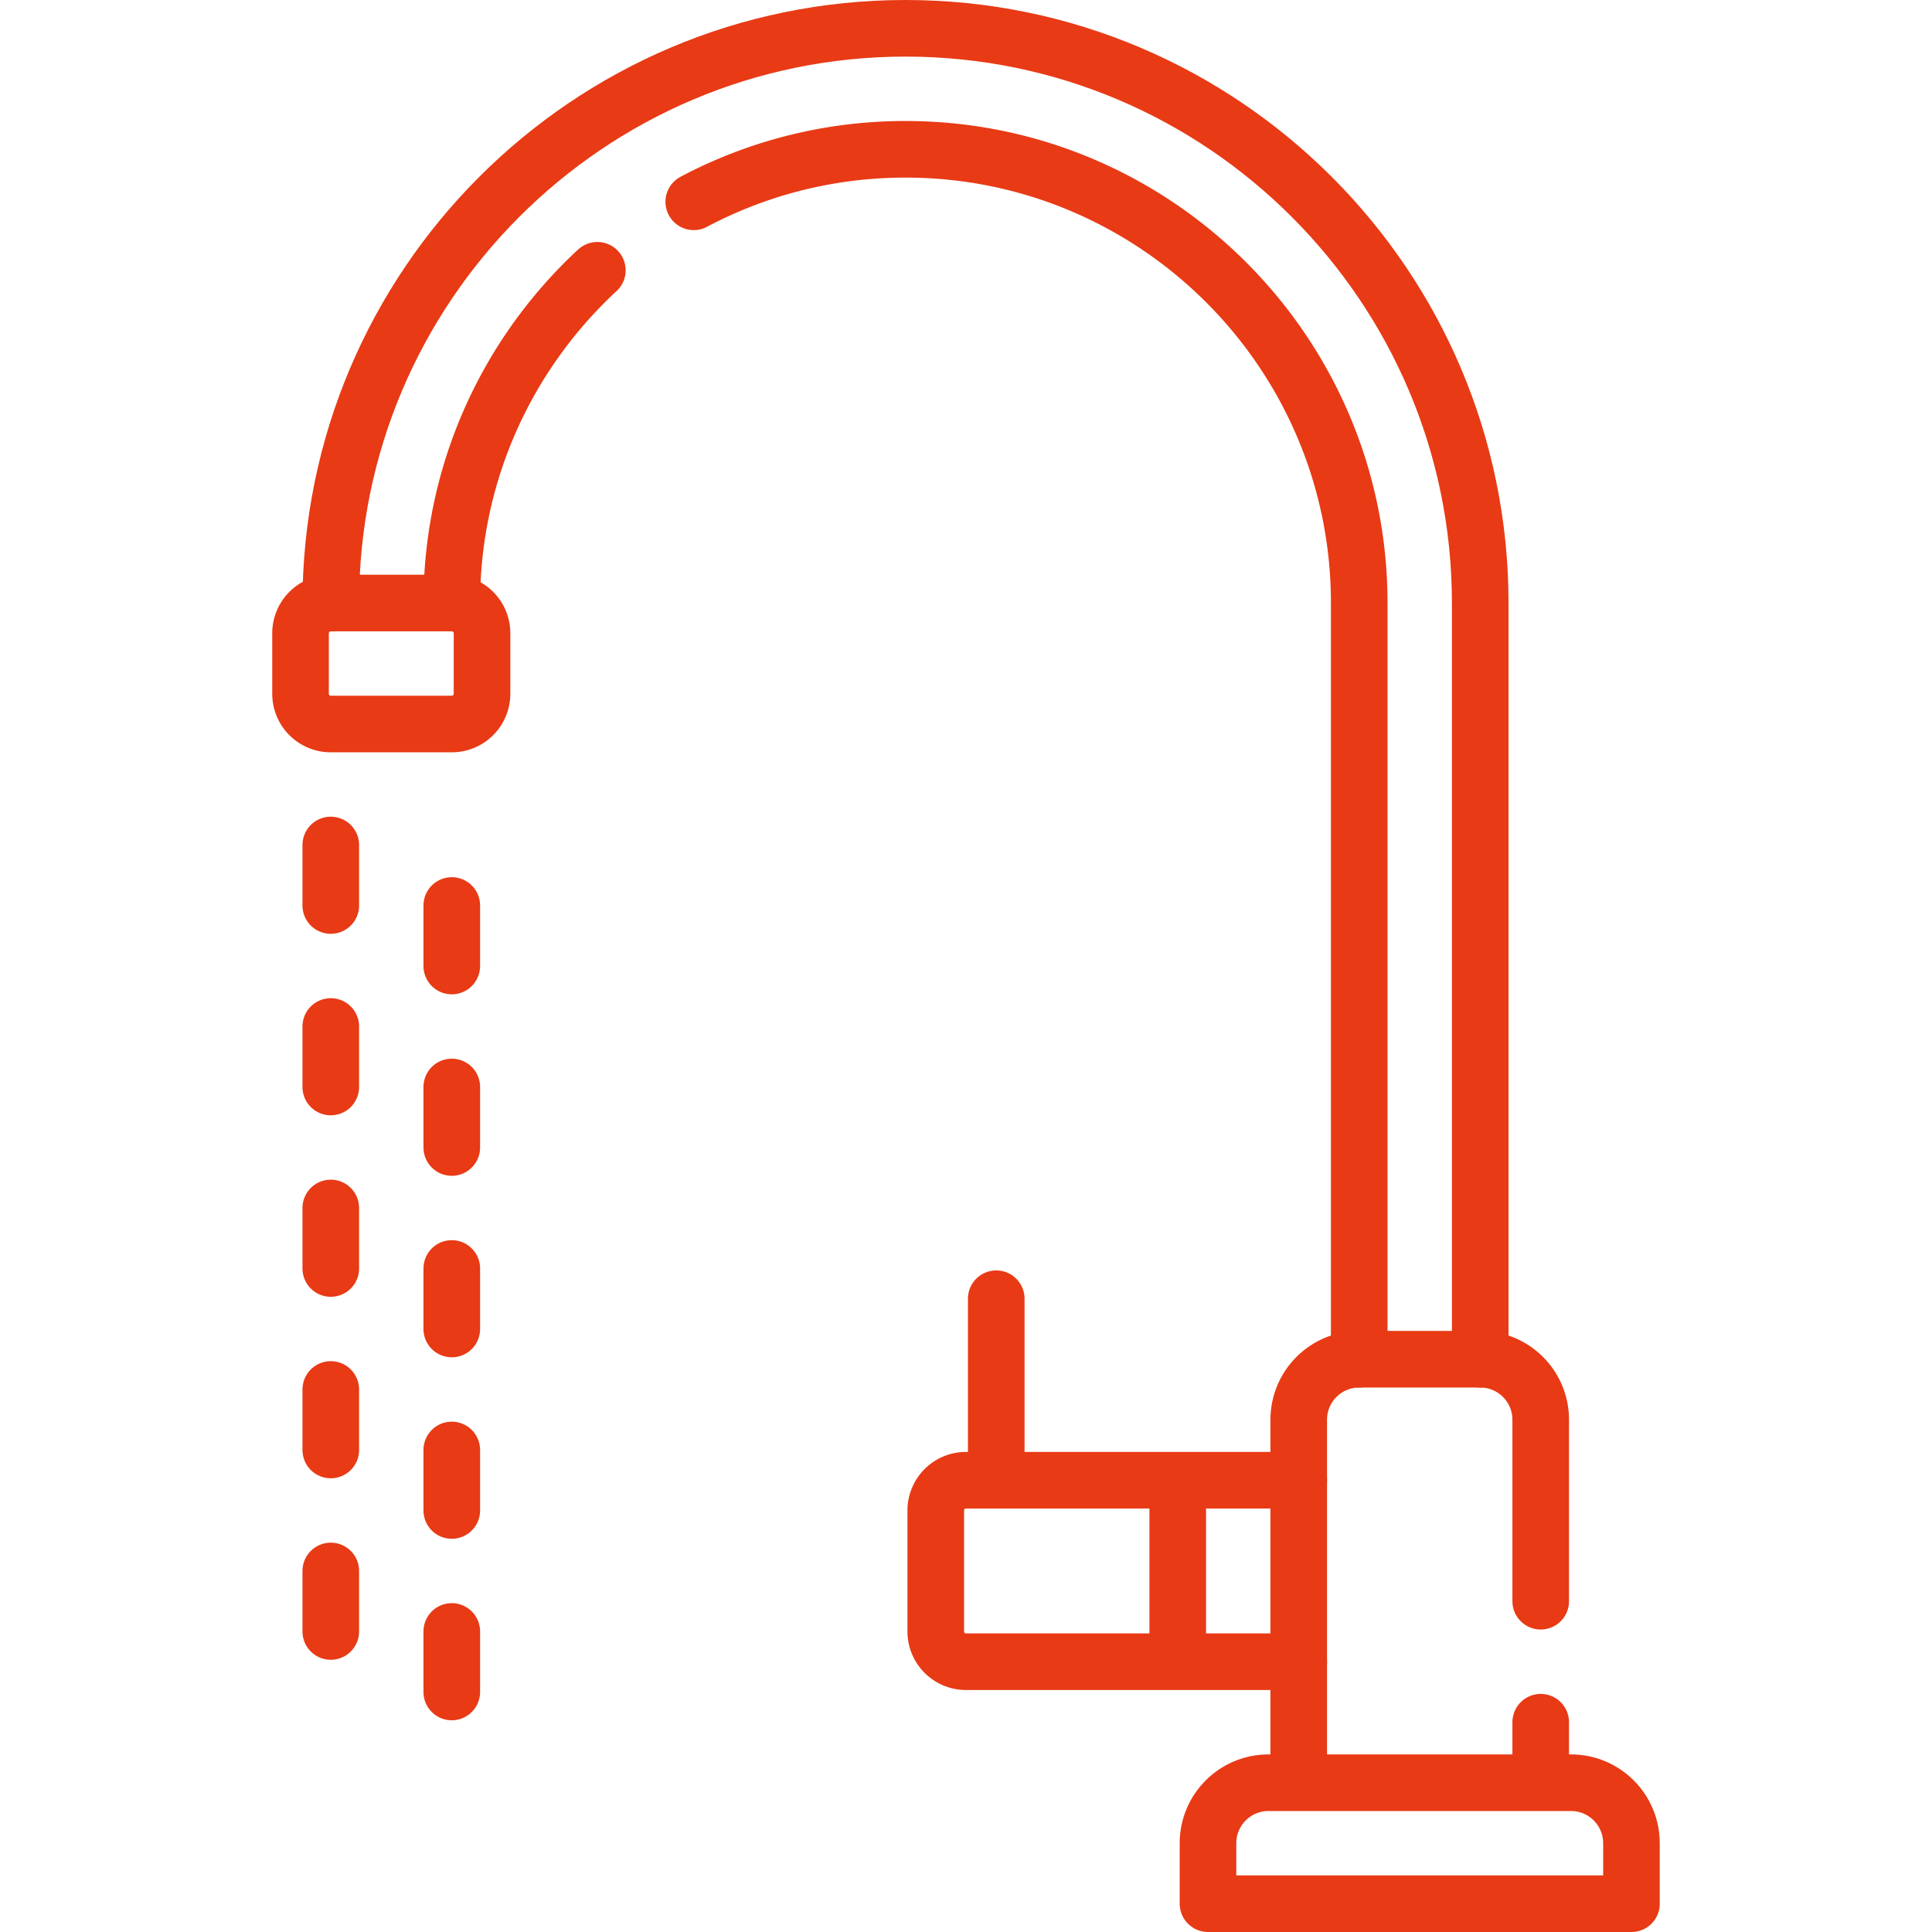
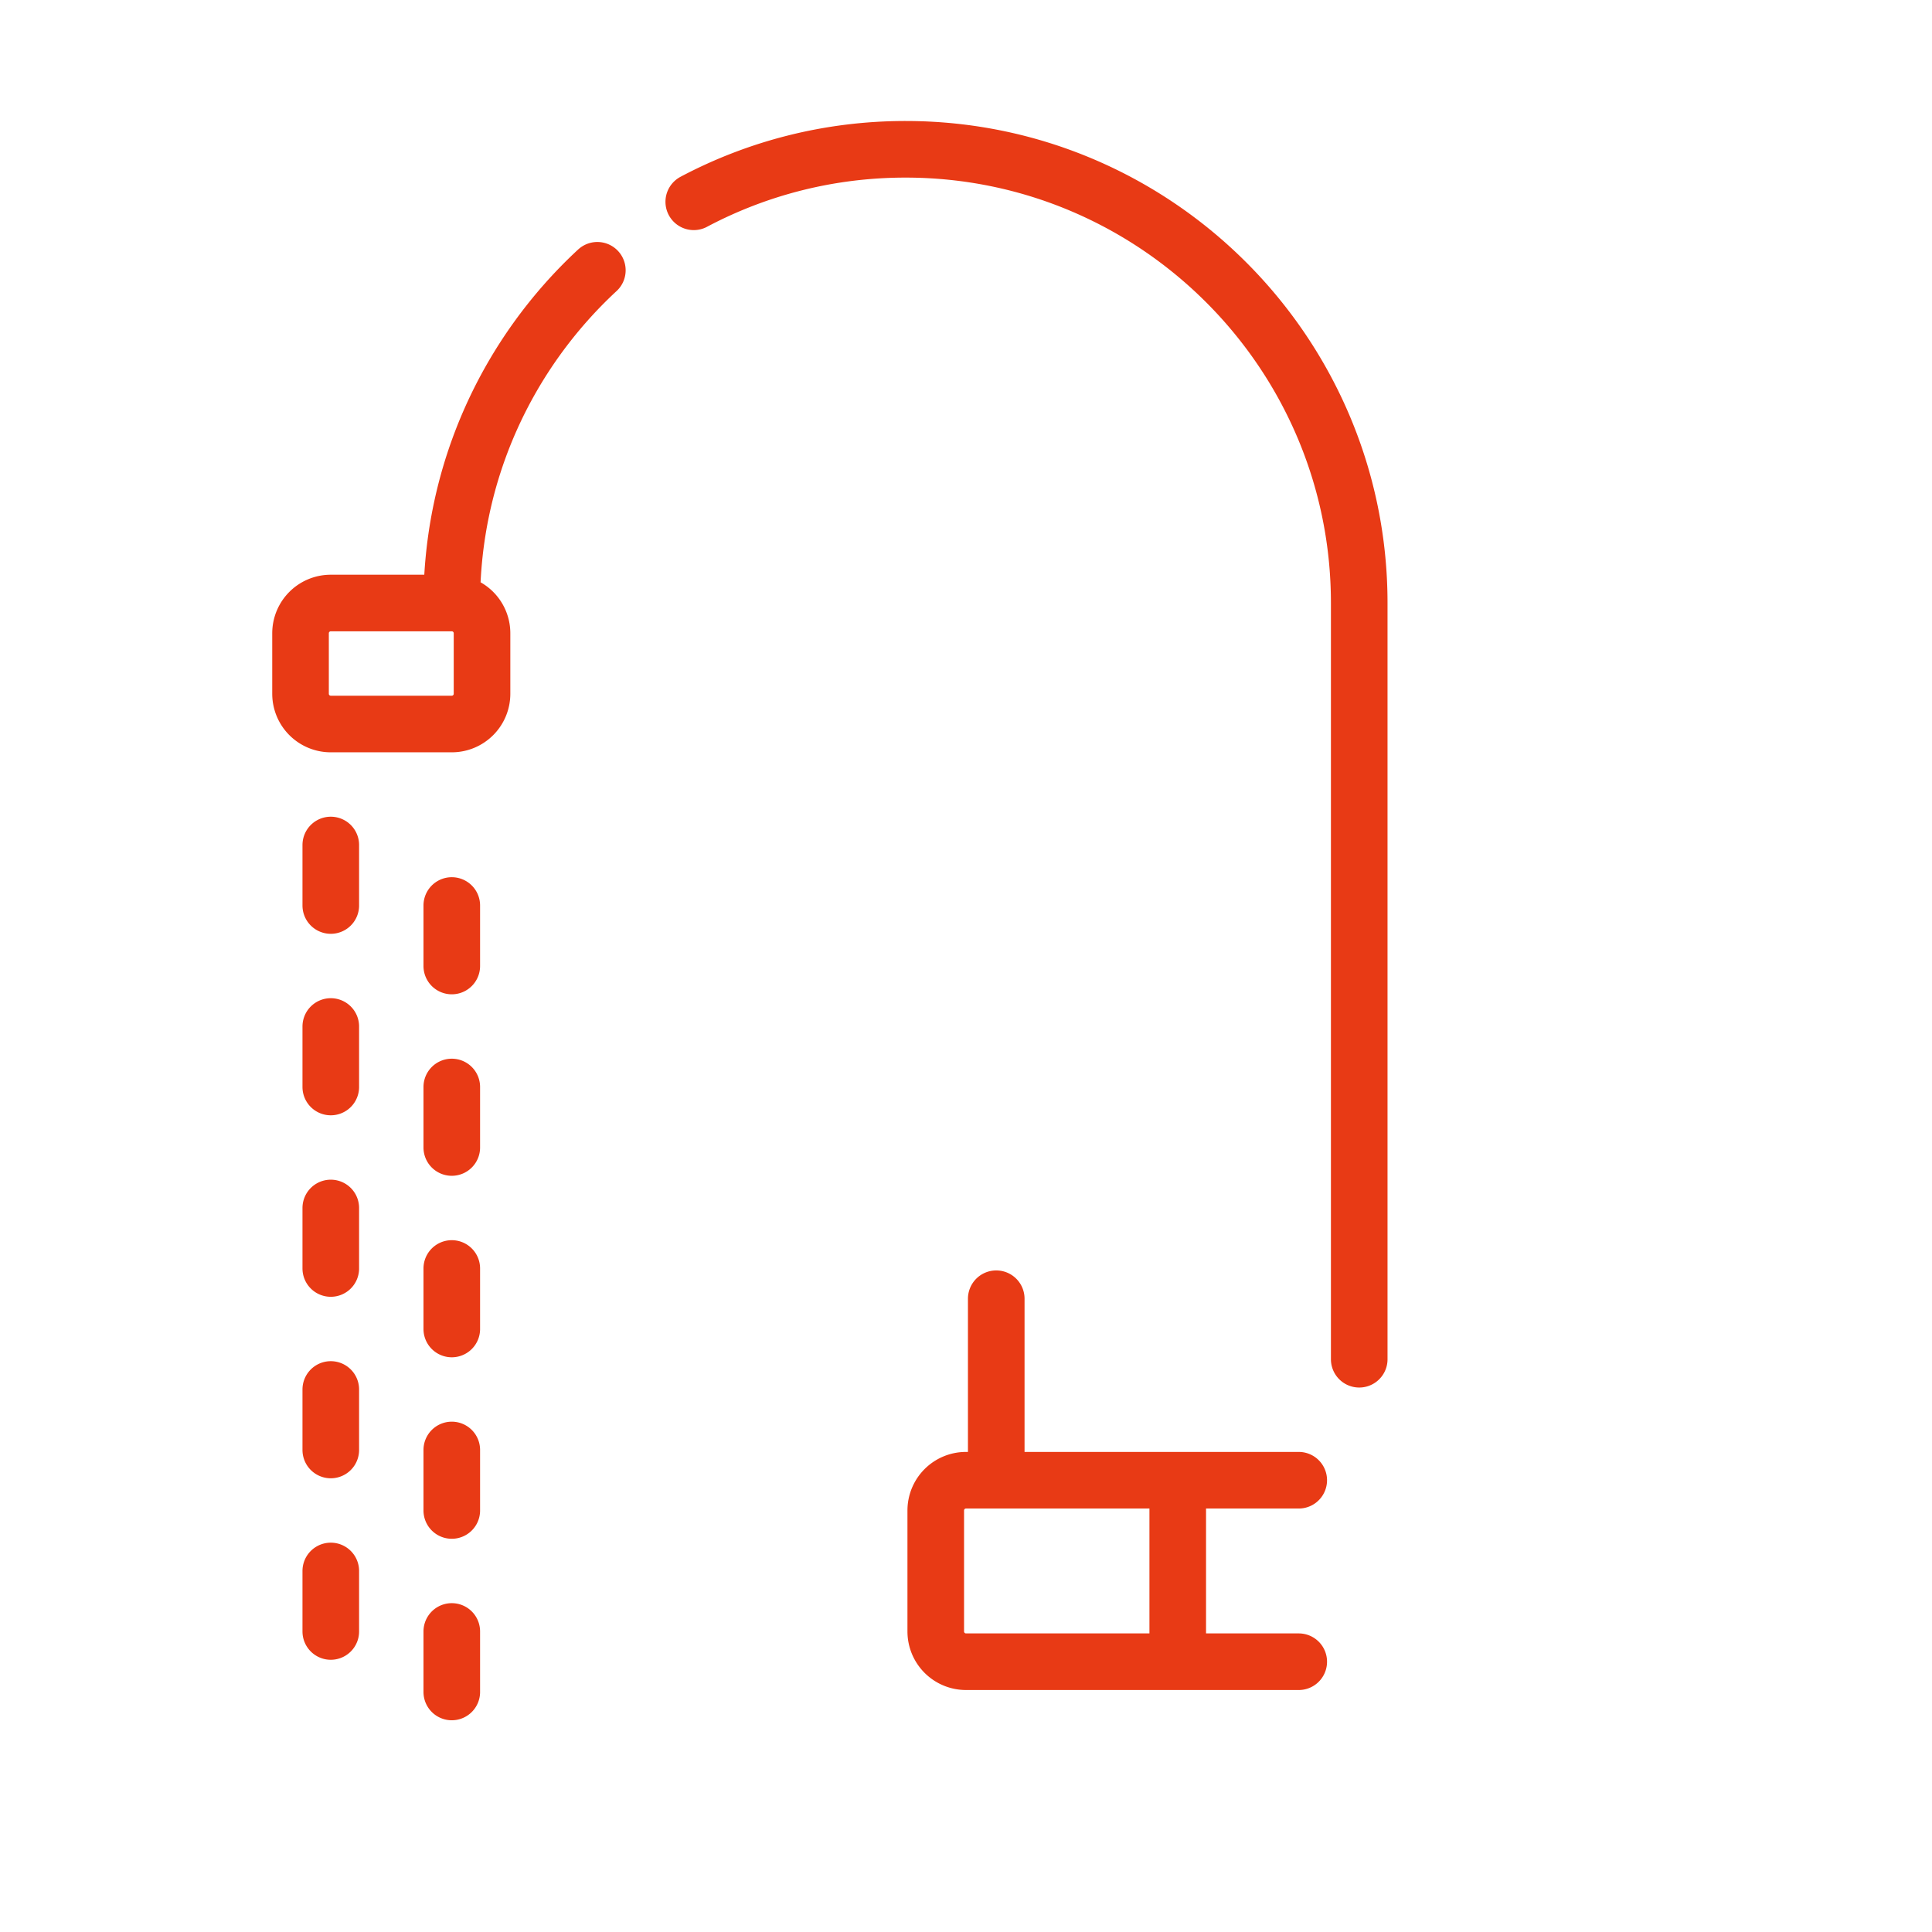
<svg xmlns="http://www.w3.org/2000/svg" version="1.1" width="512" height="512" x="0" y="0" viewBox="0 0 512 512" style="enable-background:new 0 0 512 512" xml:space="preserve" class="">
  <g>
-     <path d="M432.355 504.5H320.129v-16.032c0-8.854 7.178-16.032 16.032-16.032h80.161c8.854 0 16.032 7.178 16.032 16.032V504.5zM408.306 456.403v16.032M344.177 472.435v-96.194c0-8.854 7.178-16.032 16.032-16.032h32.065c8.854 0 16.032 7.178 16.032 16.032v48.097" style="stroke-width:15;stroke-linecap:round;stroke-linejoin:round;stroke-miterlimit:10;" fill="none" stroke="#e83a15" stroke-width="15" stroke-linecap="round" stroke-linejoin="round" stroke-miterlimit="10" data-original="#000000" opacity="1" class="" />
-     <path d="M392.274 360.21V159.806C392.274 75.825 323.949 7.5 239.968 7.5S87.661 75.825 87.661 159.806" style="stroke-width:15;stroke-linecap:round;stroke-linejoin:round;stroke-miterlimit:10;" fill="none" stroke="#e83a15" stroke-width="15" stroke-linecap="round" stroke-linejoin="round" stroke-miterlimit="10" data-original="#000000" opacity="1" class="" />
    <path d="M183.854 53.478c16.761-8.881 35.86-13.914 56.113-13.914 66.301 0 120.242 53.937 120.242 120.242V360.21M119.726 159.806c0-34.805 14.863-66.202 38.575-88.178M119.726 159.806H87.661a8.016 8.016 0 0 0-8.016 8.016v16.032a8.016 8.016 0 0 0 8.016 8.016h32.065a8.016 8.016 0 0 0 8.016-8.016v-16.032a8.016 8.016 0 0 0-8.016-8.016zM344.177 392.274H256a8.016 8.016 0 0 0-8.016 8.016v32.065a8.016 8.016 0 0 0 8.016 8.016h88.177M312.113 392.274v48.097M264.016 392.274v-48.097M87.661 223.935v16.033M119.726 239.968V256M87.661 272.032v16.033M119.726 288.065v16.032M87.661 320.129v16.032M119.726 336.161v16.033M87.661 368.226v16.032M119.726 384.258v16.032M87.661 416.323v16.032M119.726 432.355v16.032" style="stroke-width:15;stroke-linecap:round;stroke-linejoin:round;stroke-miterlimit:10;" fill="none" stroke="#e83a15" stroke-width="15" stroke-linecap="round" stroke-linejoin="round" stroke-miterlimit="10" data-original="#000000" opacity="1" class="" />
  </g>
</svg>